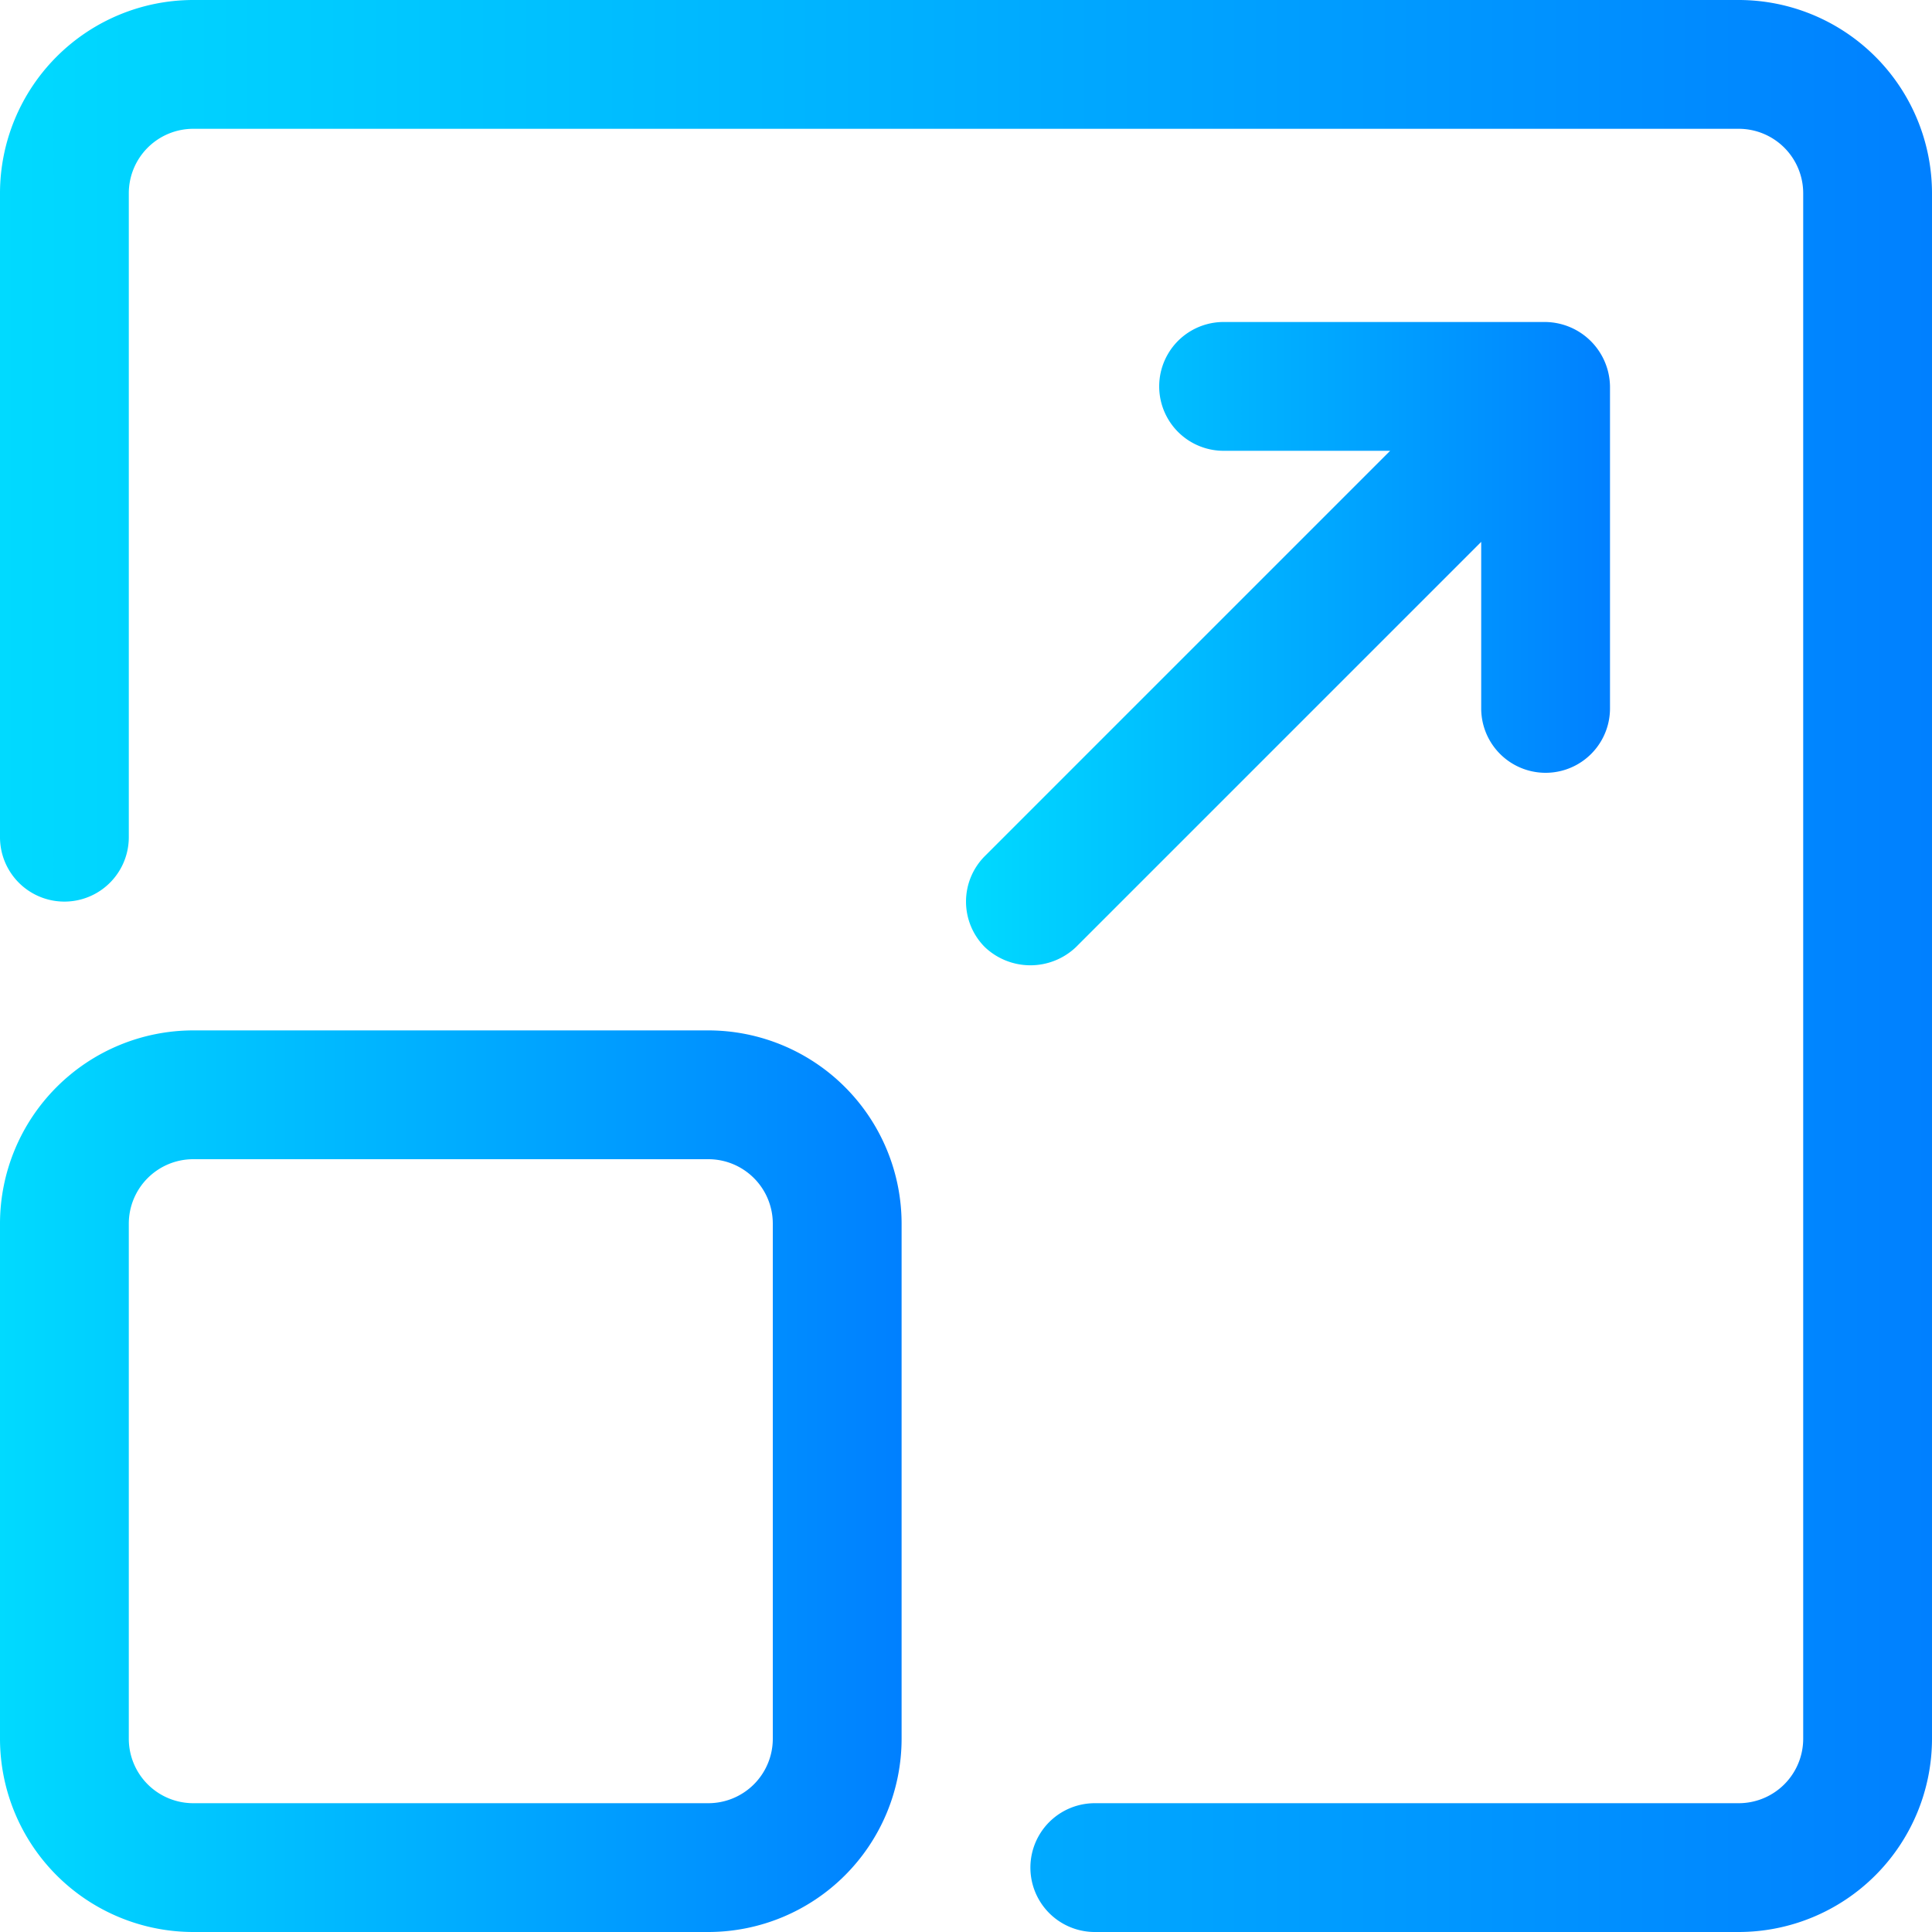
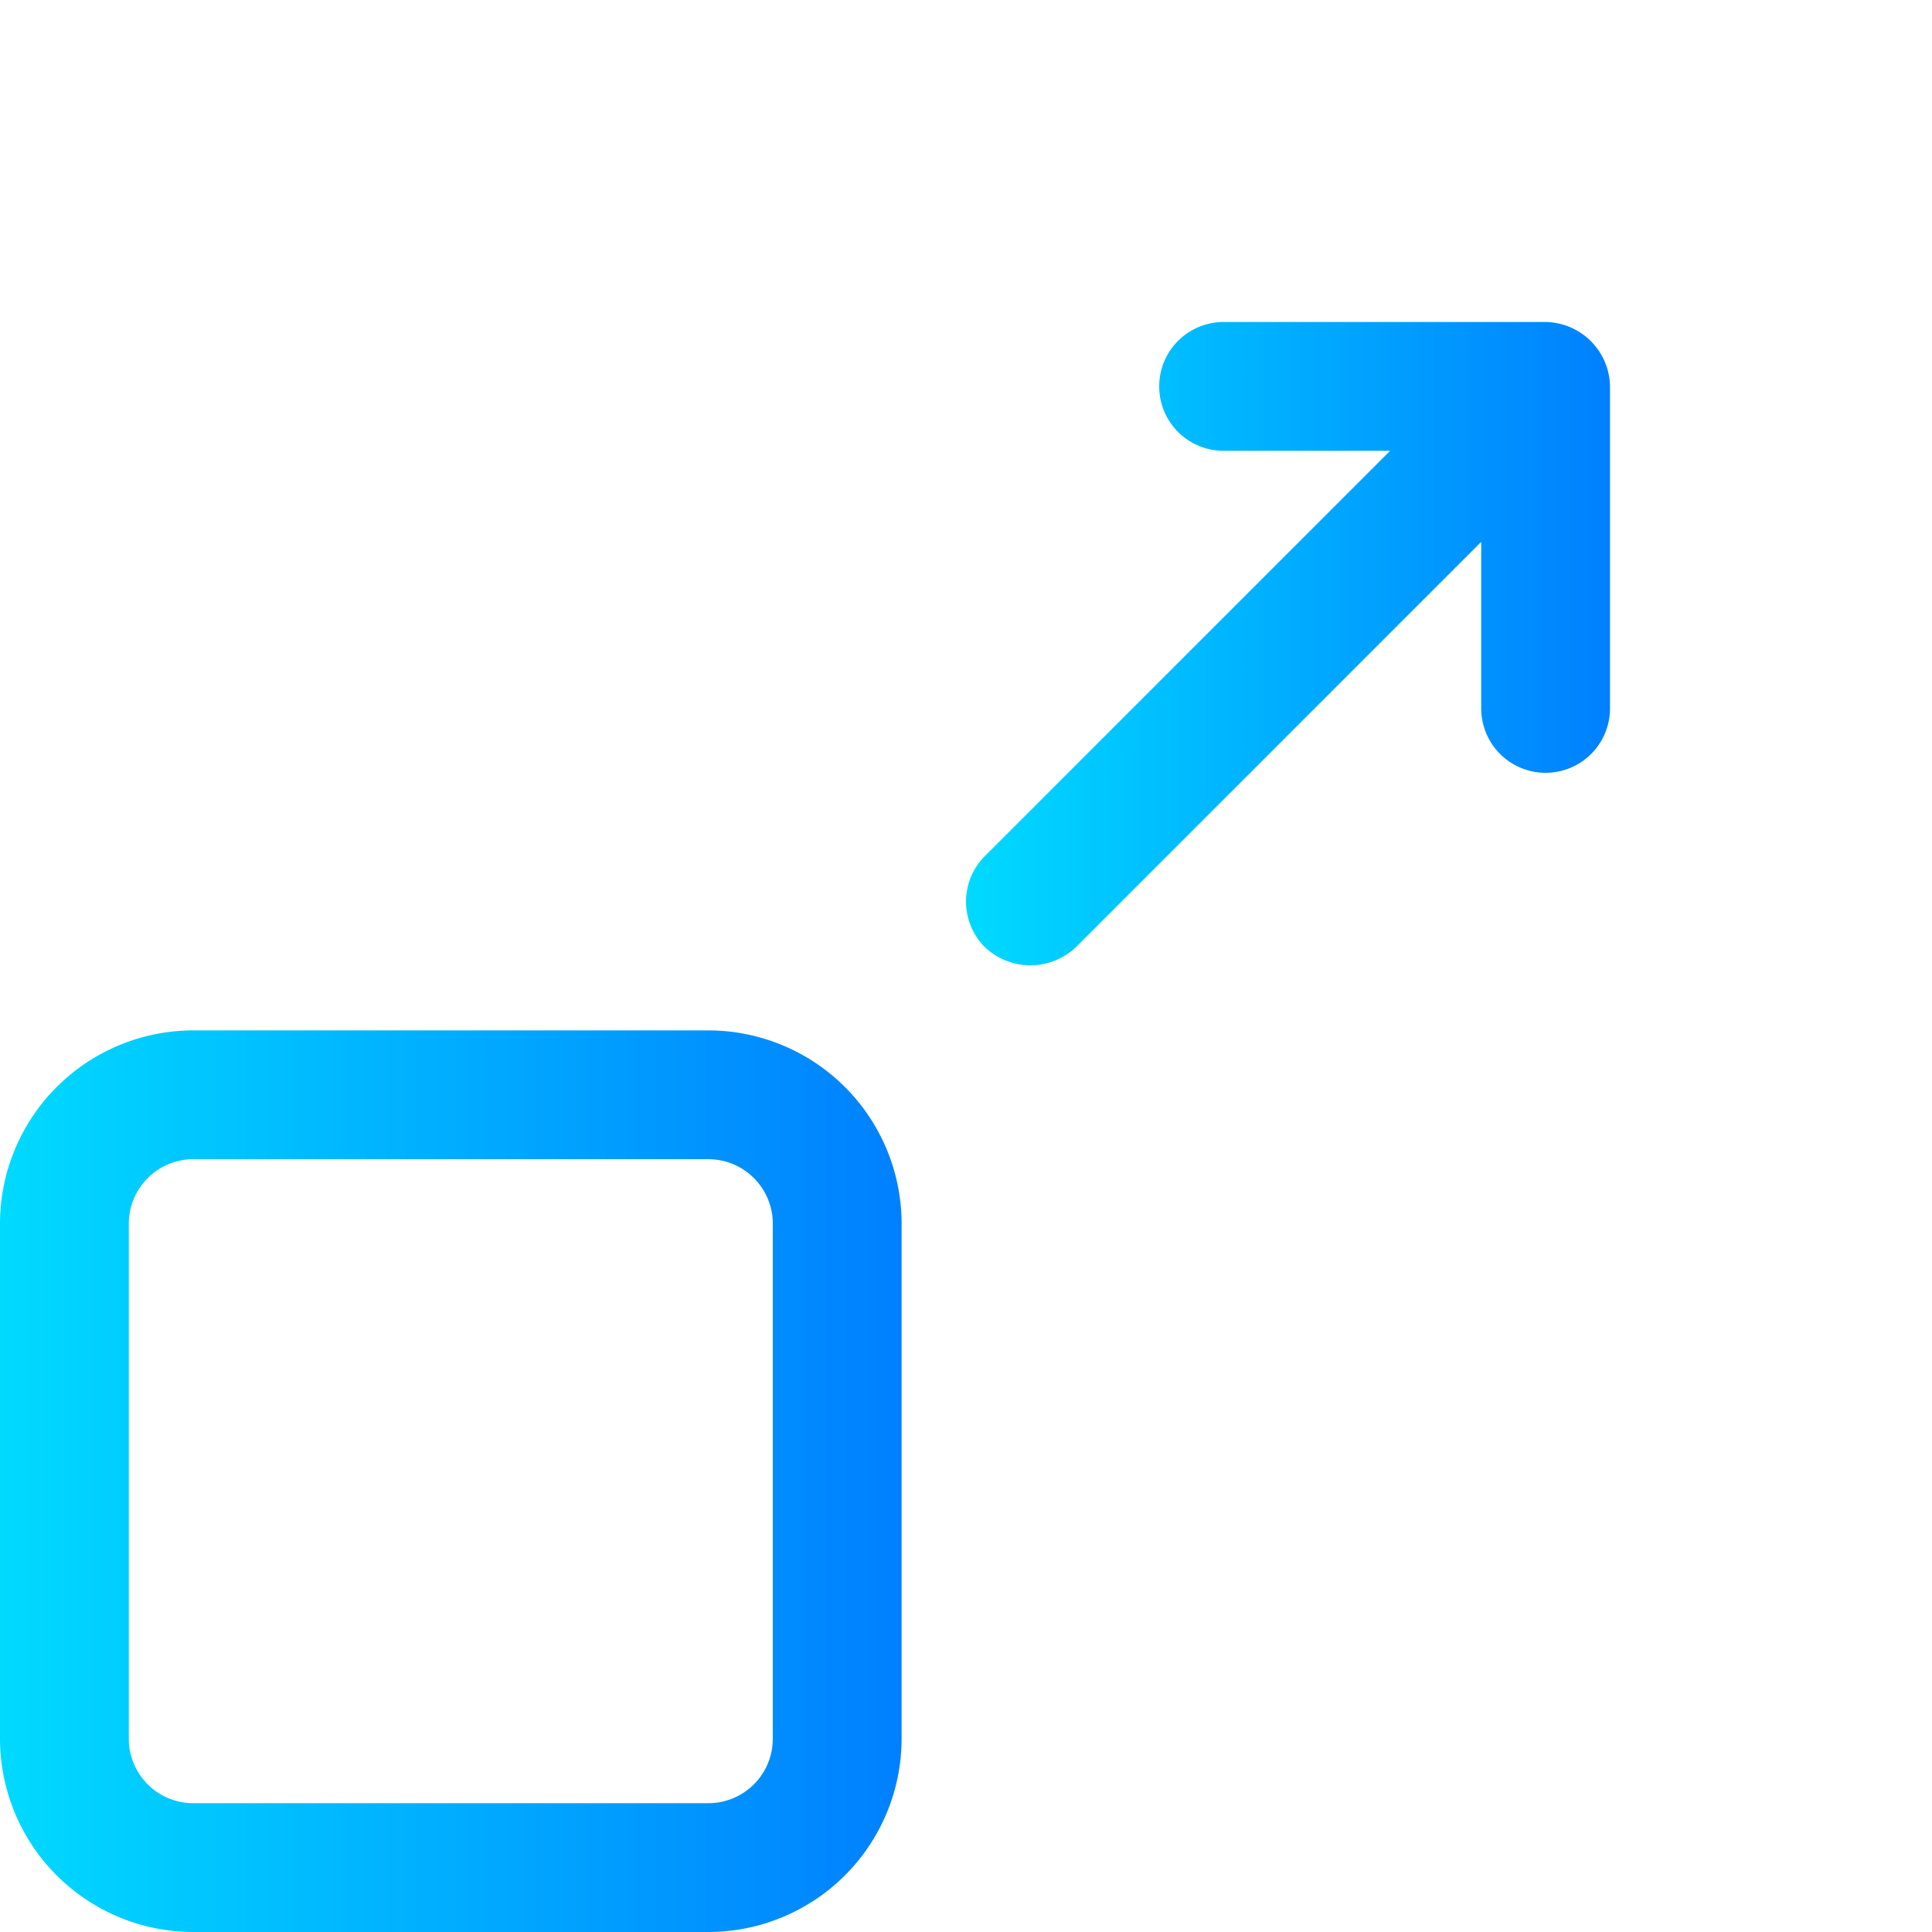
<svg xmlns="http://www.w3.org/2000/svg" xmlns:xlink="http://www.w3.org/1999/xlink" id="light" viewBox="0 0 480 480">
  <defs>
    <style>.cls-1{fill:url(#linear-gradient);}.cls-2{fill:url(#linear-gradient-2);}.cls-3{fill:url(#linear-gradient-3);}</style>
    <linearGradient id="linear-gradient" x1="84" y1="324" x2="564" y2="324" gradientUnits="userSpaceOnUse">
      <stop offset="0" stop-color="#00daff" />
      <stop offset="1" stop-color="#0080ff" />
    </linearGradient>
    <linearGradient id="linear-gradient-2" y1="452" x2="308" y2="452" xlink:href="#linear-gradient" />
    <linearGradient id="linear-gradient-3" x1="324.003" y1="243.912" x2="484" y2="243.912" xlink:href="#linear-gradient" />
  </defs>
  <title>PublicSafety_06</title>
-   <path class="cls-1" d="M516,84H132a48.052,48.052,0,0,0-48,48V292a16,16,0,0,0,32,0V132a16.021,16.021,0,0,1,16-16H516a16.021,16.021,0,0,1,16,16V516a16.021,16.021,0,0,1-16,16H356a16,16,0,0,0,0,32H516a48.053,48.053,0,0,0,48-48V132A48.053,48.053,0,0,0,516,84Z" transform="translate(-84 -84)" />
  <path class="cls-2" d="M260,340H132a48.052,48.052,0,0,0-48,48V516a48.052,48.052,0,0,0,48,48H260a48.053,48.053,0,0,0,48-48V388A48.053,48.053,0,0,0,260,340Zm16,176a16.021,16.021,0,0,1-16,16H132a16.02,16.02,0,0,1-16-16V388a16.021,16.021,0,0,1,16-16H260a16.021,16.021,0,0,1,16,16Z" transform="translate(-84 -84)" />
  <path class="cls-3" d="M351.312,319.312,452,218.626V260a16,16,0,0,0,32,0V180a16.256,16.256,0,0,0-16-16H388a16,16,0,0,0,0,32h41.374L328.688,296.688a16,16,0,0,0,0,22.624A16.435,16.435,0,0,0,351.312,319.312Z" transform="translate(-84 -84)" />
</svg>